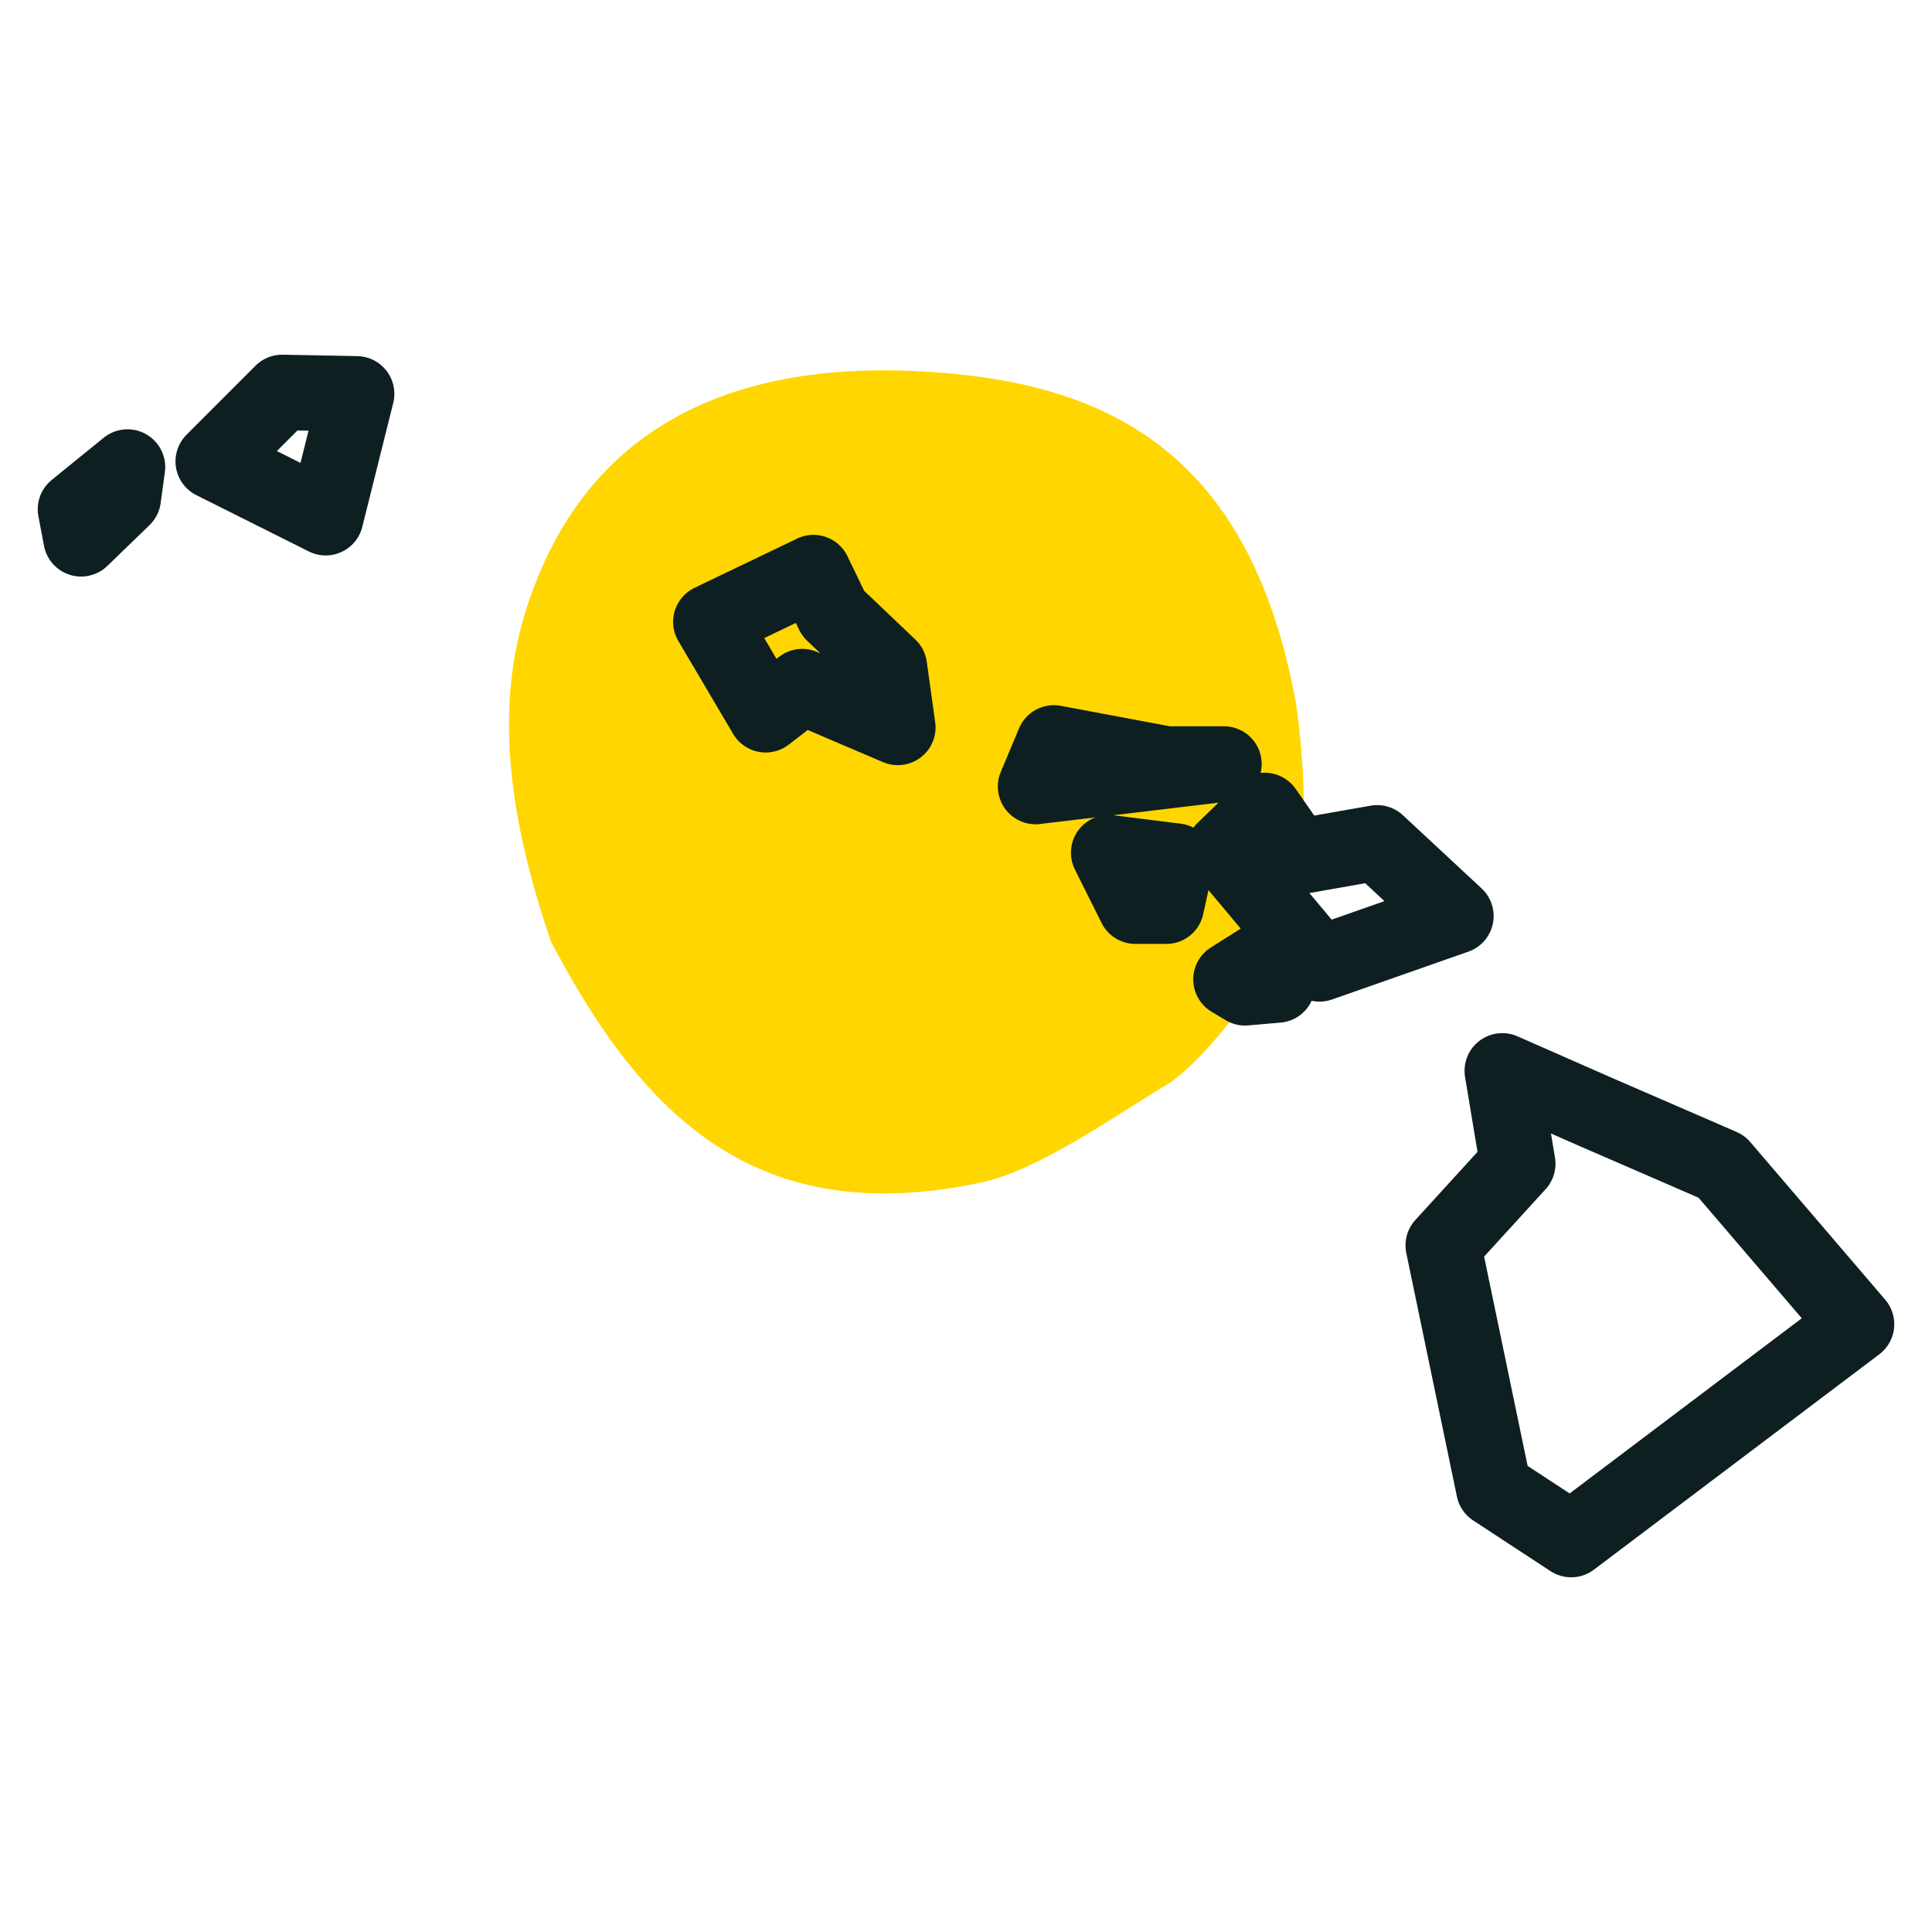
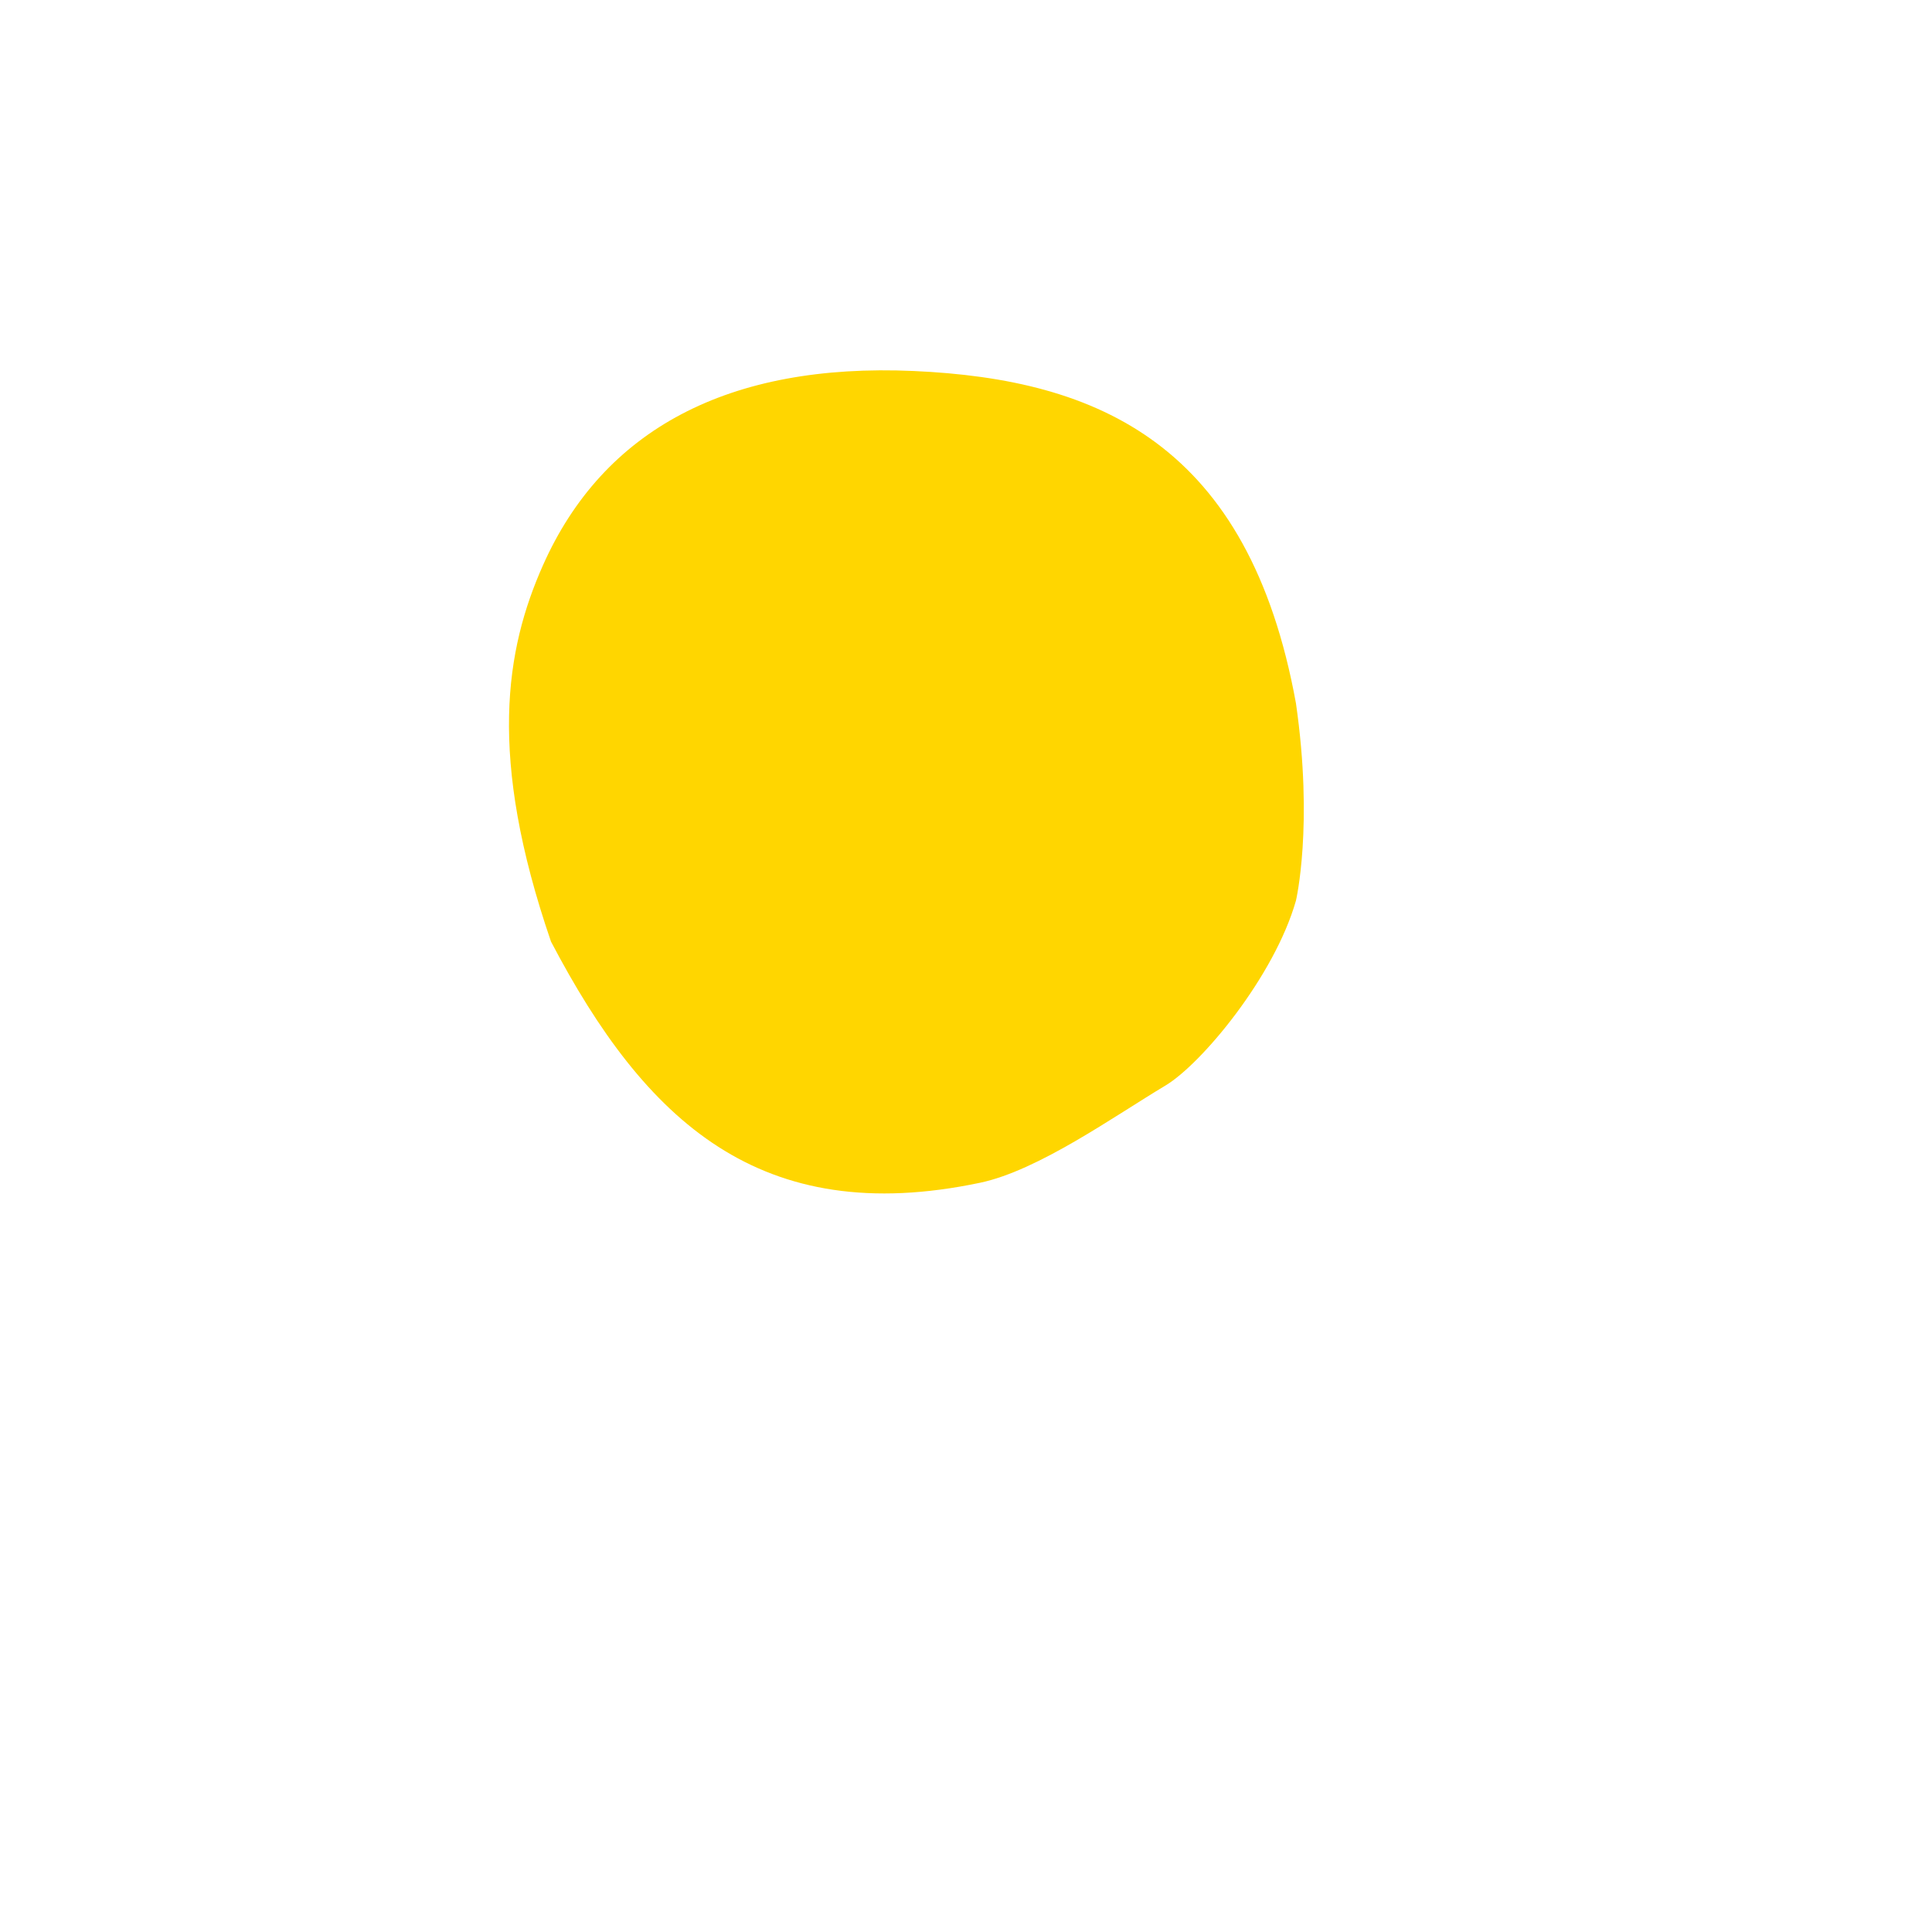
<svg xmlns="http://www.w3.org/2000/svg" width="128" height="128" viewBox="0 0 128 128" fill="none">
  <path d="M64.926 78.362C50.366 81.421 42.742 74.281 36.505 62.383C32.285 50.103 33.497 43.023 35.969 37.459C39.965 28.465 48.261 24.033 60.539 24.58C72.817 25.128 82.747 29.457 85.86 46.595C87.033 54.706 85.86 59.67 85.86 59.67C84.426 64.705 79.596 70.497 77.211 71.922C73.822 73.948 68.798 77.549 64.926 78.362Z" fill="#FFD600" />
-   <path d="M105.677 73.651L114.059 77.288L123 87.733L104.094 102L98.972 98.643L95.619 82.51L100.555 77.102L99.53 70.947L105.677 73.651ZM84.629 65.259L82.487 65.445L81.556 64.886L84.07 63.301L84.629 65.259ZM77.272 60.037H75.223L73.453 56.493L77.923 57.053L77.272 60.037ZM83.791 53.696L85.933 56.773L91.242 55.84L96.457 60.69L87.423 63.86L81.09 56.307L83.791 53.696ZM69.821 49.22L77.272 50.618H81.09L68.61 52.11L69.821 49.22ZM55.199 40.641L58.924 44.184L59.483 48.194L53.15 45.49L50.728 47.355L47.096 41.2L53.895 37.936L55.199 40.641ZM5.373 35.698L5 33.74L8.446 30.942L8.167 32.994L5.373 35.698ZM23.627 26.093L21.578 34.299L14.127 30.569L18.691 26L23.627 26.093Z" stroke="#0E1F22" stroke-width="5" stroke-linejoin="round" />
</svg>